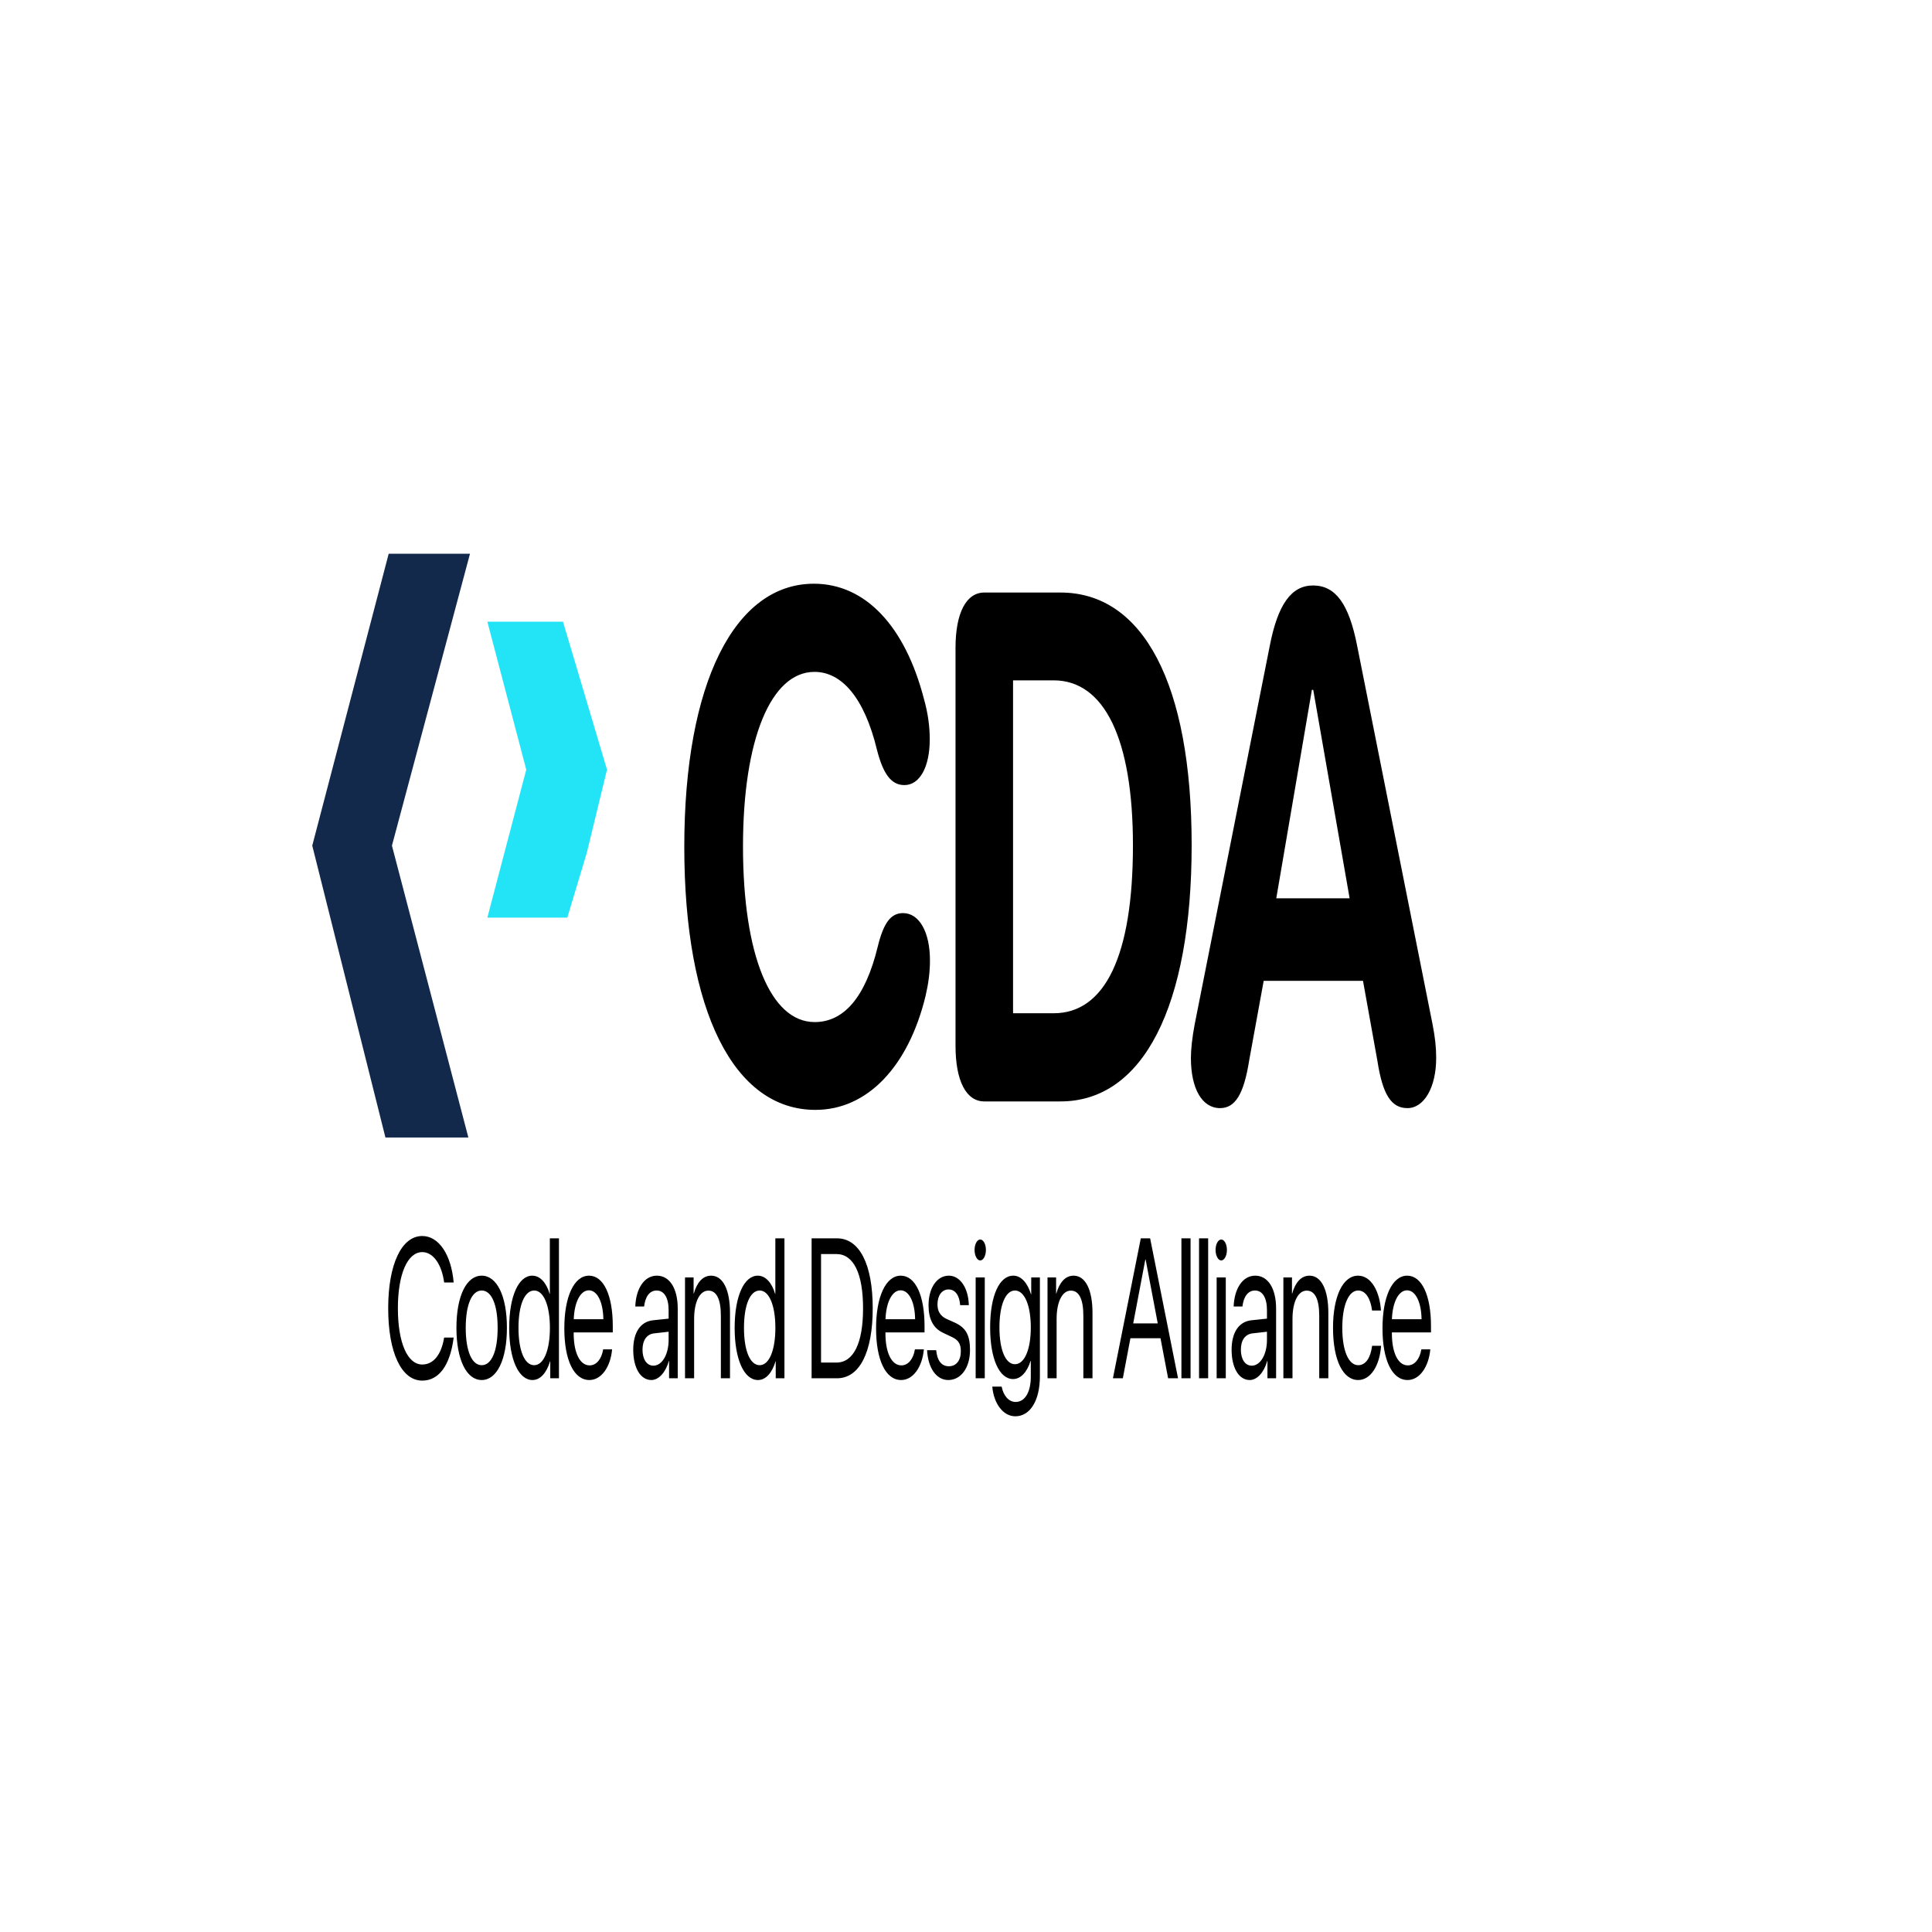
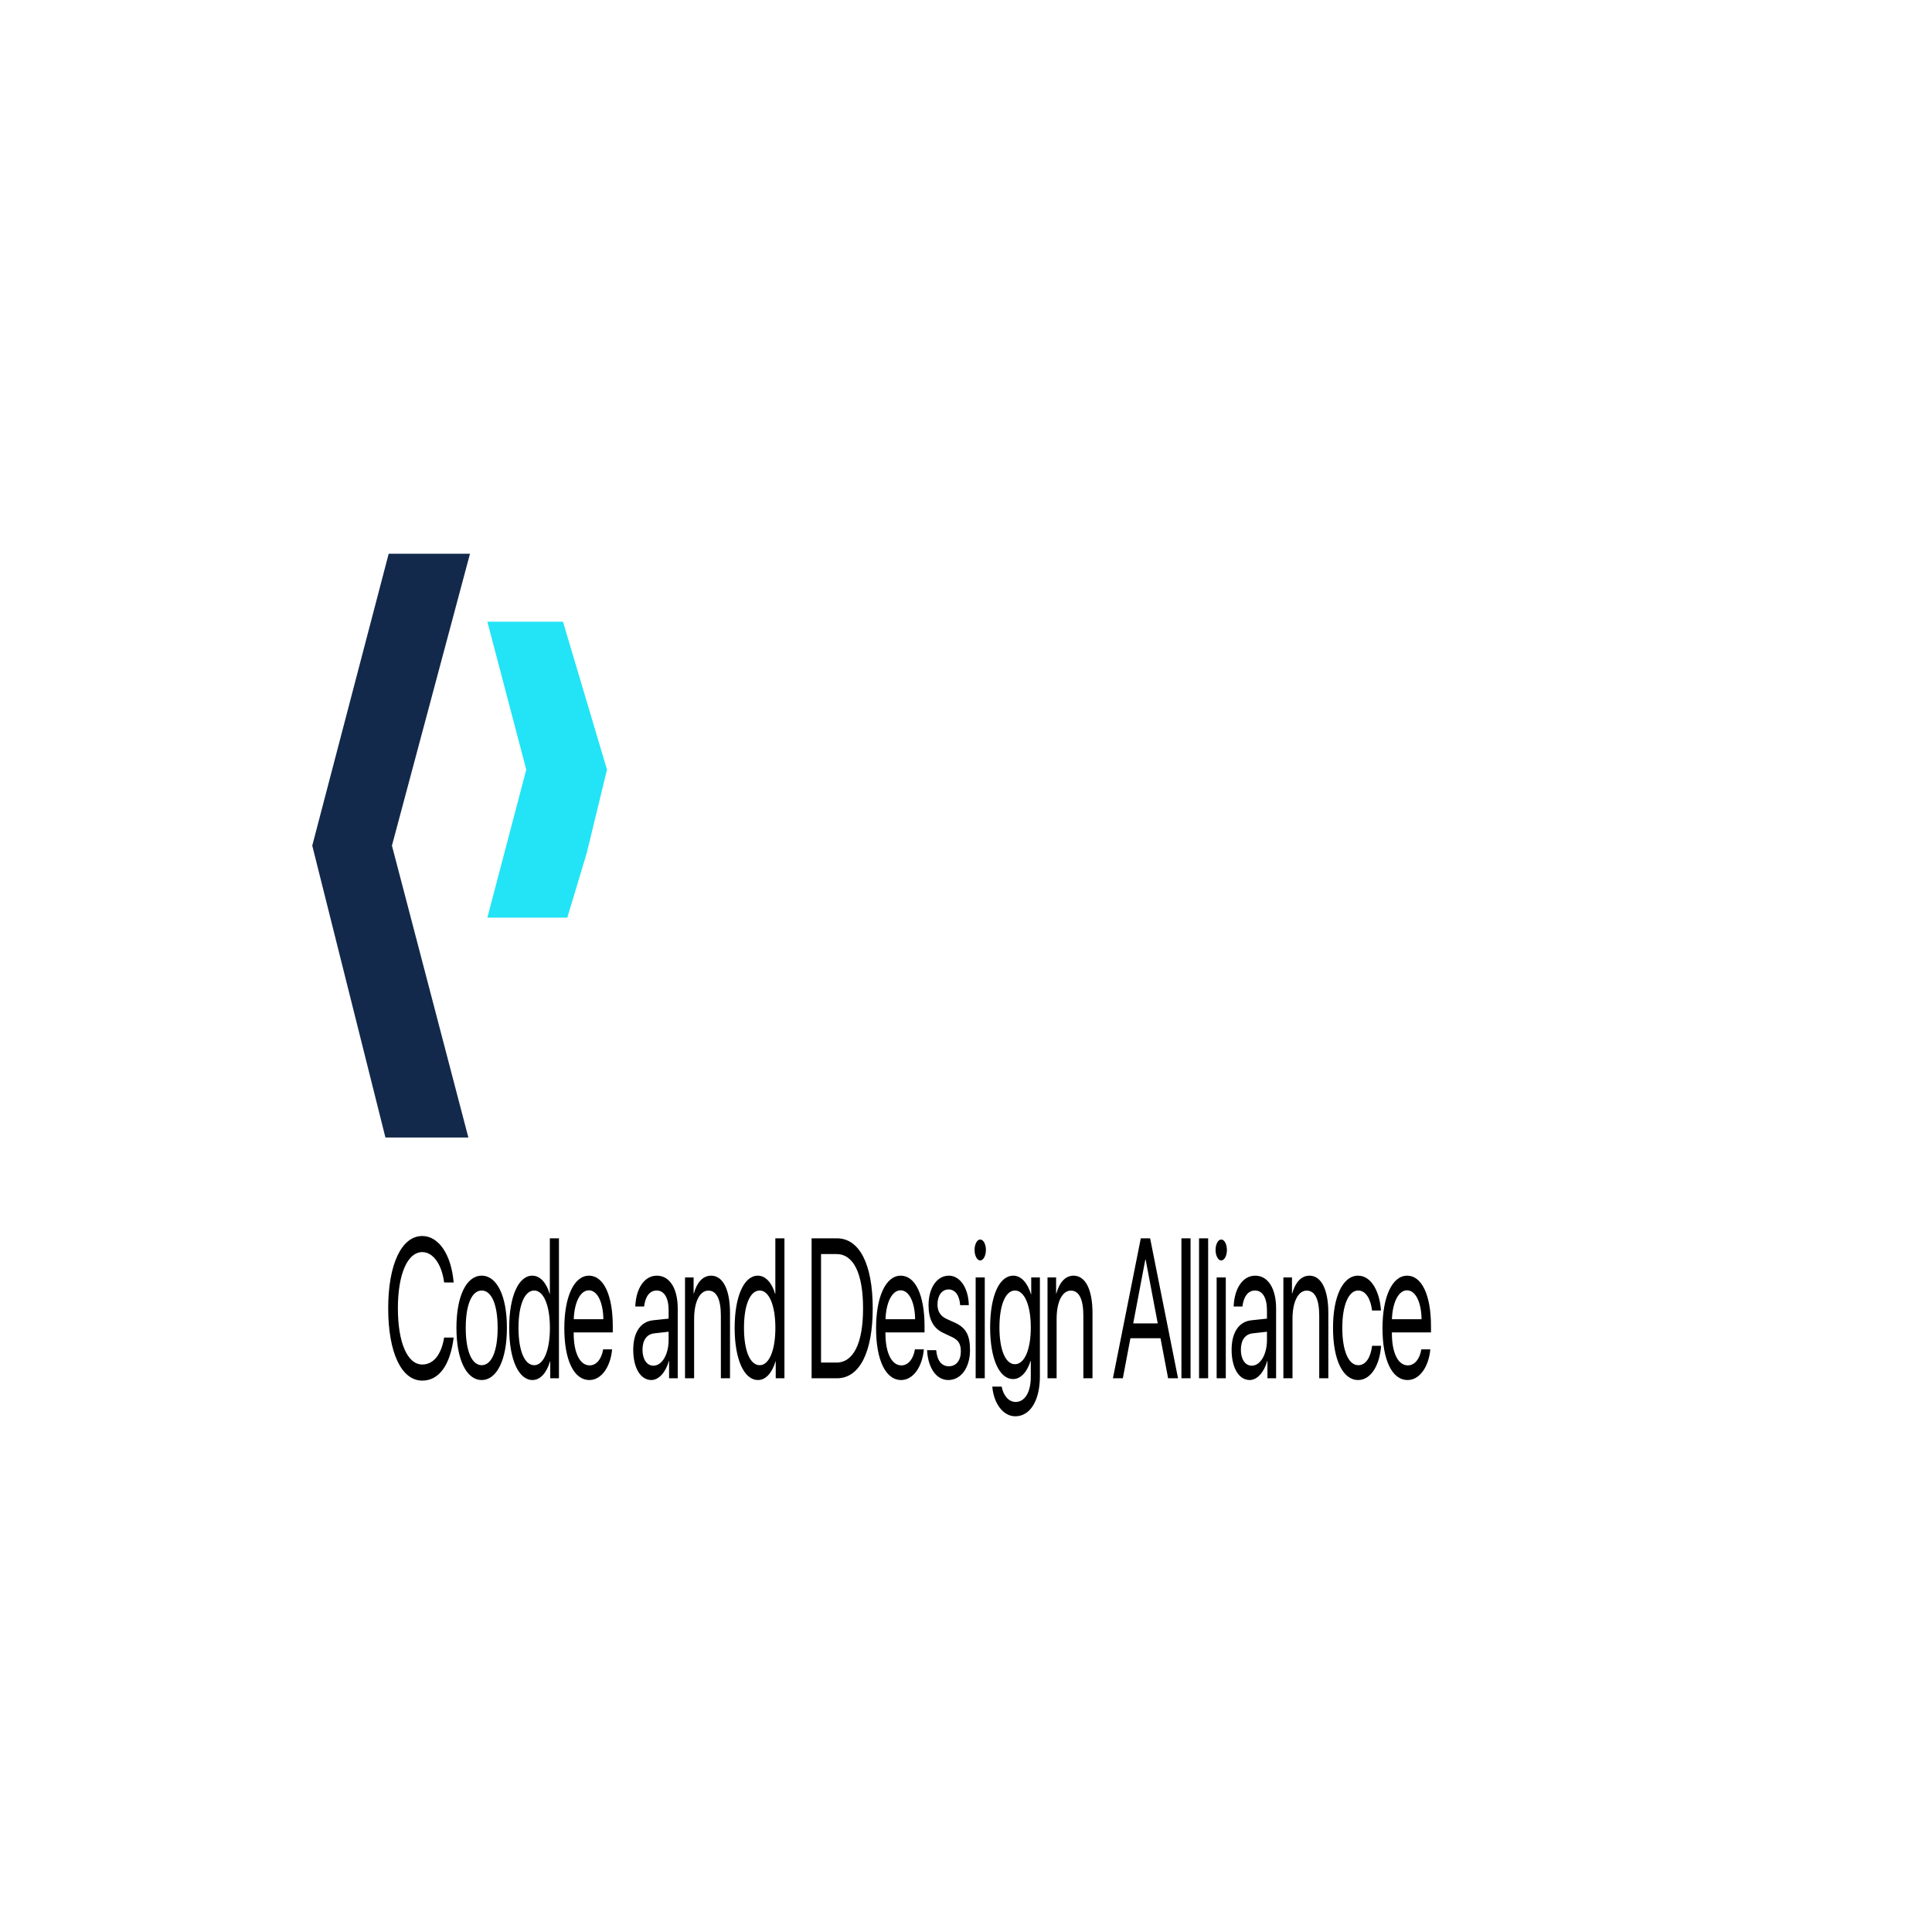
<svg xmlns="http://www.w3.org/2000/svg" width="256" height="256" viewBox="0 0 256 256" fill="none">
  <path d="M51.503 73.371H62.277L51.934 112.05L62.062 150.729H51.072L41.375 112.05L51.503 73.371Z" fill="#13294B" />
-   <path d="M64.578 82.378H74.598L80.43 101.983L77.749 113.022L75.172 121.587H64.578L69.733 101.983L64.578 82.378Z" fill="#22E4F6" />
-   <path d="M108.049 147.065C97.24 147.065 90.672 133.981 90.672 112.205C90.672 90.476 97.365 77.346 107.846 77.346C114.664 77.346 119.939 82.954 122.443 92.673C122.948 94.449 123.198 96.271 123.198 97.953C123.198 101.645 121.862 104.028 119.84 104.028C118.125 104.028 117.039 102.626 116.203 99.355C114.539 92.486 111.557 89.028 107.92 89.028C102.162 89.028 98.451 97.953 98.451 112.159C98.451 126.552 102.114 135.43 107.945 135.43C111.785 135.43 114.664 132.205 116.306 125.43C117.086 122.252 118.048 120.991 119.664 120.991C121.81 120.991 123.224 123.514 123.224 127.252C123.224 128.841 123.021 130.337 122.642 131.972C120.37 141.318 114.94 147.065 108.049 147.065ZM130.425 145.944C128.025 145.944 126.611 143.234 126.611 138.561V85.85C126.611 81.225 128.025 78.514 130.425 78.514H140.523C151.457 78.514 157.9 90.57 157.9 111.972C157.9 133.374 151.457 145.944 140.523 145.944H130.425ZM134.235 134.262H139.614C146.432 134.262 150.121 126.598 150.121 112.019C150.121 97.907 146.332 90.15 139.614 90.15H134.235V134.262ZM161.662 146.832C159.288 146.832 157.801 144.262 157.801 140.196C157.801 139.028 157.977 137.439 158.305 135.71L168.252 85.57C169.312 80.102 171.105 77.579 173.984 77.579C176.966 77.579 178.733 80.009 179.819 85.523L189.818 135.71C190.171 137.533 190.301 138.794 190.301 140.196C190.301 144.075 188.706 146.832 186.487 146.832C184.34 146.832 183.203 145.009 182.522 140.617L180.604 129.963H167.446L165.528 140.477C164.821 144.963 163.684 146.832 161.662 146.832ZM169.114 119.028H178.832L174.01 91.411H173.833L169.114 119.028Z" fill="black" />
+   <path d="M64.578 82.378H74.598L80.43 101.983L77.749 113.022L75.172 121.587H64.578L69.733 101.983L64.578 82.378" fill="#22E4F6" />
  <path d="M55.954 182.938C53.187 182.938 51.438 179.224 51.438 173.351C51.438 167.53 53.209 163.778 55.954 163.778C58.135 163.778 59.794 166.232 60.113 169.933H58.85C58.531 167.505 57.385 165.911 55.954 165.911C53.993 165.911 52.722 168.84 52.722 173.351C52.722 177.9 53.98 180.805 55.958 180.805C57.432 180.805 58.488 179.494 58.85 177.232H60.113C59.656 180.895 58.169 182.938 55.954 182.938ZM63.828 182.861C61.828 182.861 60.479 180.201 60.479 175.947C60.479 171.68 61.828 169.033 63.828 169.033C65.823 169.033 67.168 171.68 67.168 175.947C67.168 180.201 65.823 182.861 63.828 182.861ZM63.828 180.895C65.108 180.895 65.94 179.096 65.94 175.947C65.94 172.798 65.108 170.999 63.828 170.999C62.552 170.999 61.712 172.798 61.712 175.947C61.712 179.096 62.552 180.895 63.828 180.895ZM70.56 182.861C68.72 182.861 67.47 180.136 67.47 175.947C67.47 171.758 68.711 169.033 70.53 169.033C71.564 169.033 72.4 169.971 72.831 171.436H72.857V164.086H74.064V182.629H72.913V180.368H72.891C72.426 181.91 71.599 182.861 70.56 182.861ZM70.788 170.999C69.508 170.999 68.702 172.927 68.702 175.947C68.702 178.98 69.508 180.895 70.788 180.895C72.03 180.895 72.866 178.941 72.866 175.947C72.866 172.966 72.03 170.999 70.788 170.999ZM78.025 170.974C76.891 170.974 76.102 172.58 76.025 174.803H79.947C79.921 172.567 79.162 170.974 78.025 170.974ZM79.921 178.8H81.106C80.899 181.139 79.675 182.861 78.102 182.861C76.029 182.861 74.775 180.201 74.775 175.999C74.775 171.848 76.051 169.033 78.046 169.033C79.998 169.033 81.196 171.655 81.196 175.703V176.551H76.016V176.68C76.016 179.237 76.831 180.92 78.128 180.92C79.046 180.92 79.718 180.059 79.921 178.8ZM86.579 180.959C87.721 180.959 88.596 179.481 88.596 177.553V176.461L86.665 176.68C85.692 176.796 85.136 177.592 85.136 178.852C85.136 180.124 85.713 180.959 86.579 180.959ZM86.308 182.861C84.873 182.861 83.907 181.254 83.907 178.852C83.907 176.564 84.86 175.125 86.523 174.945L88.596 174.726V173.608C88.596 171.976 88.01 170.999 87.01 170.999C86.079 170.999 85.498 171.81 85.347 173.12H84.179C84.261 170.807 85.329 169.033 87.04 169.033C88.734 169.033 89.803 170.73 89.803 173.39V182.629H88.657V180.329H88.631C88.2 181.858 87.282 182.861 86.308 182.861ZM90.768 182.629V169.265H91.906V171.398H91.936C92.337 169.959 93.109 169.033 94.229 169.033C95.811 169.033 96.729 170.923 96.729 173.956V182.629H95.518V174.354C95.518 172.195 94.971 171.013 93.859 171.013C92.721 171.013 91.975 172.503 91.975 174.765V182.629H90.768ZM100.435 182.861C98.595 182.861 97.345 180.136 97.345 175.947C97.345 171.758 98.591 169.033 100.409 169.033C101.444 169.033 102.276 169.971 102.706 171.436H102.737V164.086H103.943V182.629H102.788V180.368H102.771C102.306 181.91 101.478 182.861 100.435 182.861ZM100.664 170.999C99.388 170.999 98.582 172.927 98.582 175.947C98.582 178.98 99.388 180.895 100.664 180.895C101.909 180.895 102.741 178.941 102.741 175.947C102.741 172.966 101.909 170.999 100.664 170.999ZM107.542 164.086H110.908C113.882 164.086 115.64 167.517 115.64 173.351C115.64 179.198 113.89 182.629 110.908 182.629H107.542V164.086ZM108.792 166.168V180.548H110.826C113.097 180.548 114.36 177.977 114.36 173.377C114.36 168.738 113.102 166.168 110.826 166.168H108.792ZM119.334 170.974C118.2 170.974 117.411 172.58 117.334 174.803H121.256C121.23 172.567 120.471 170.974 119.334 170.974ZM121.23 178.8H122.415C122.208 181.139 120.984 182.861 119.411 182.861C117.342 182.861 116.084 180.201 116.084 175.999C116.084 171.848 117.36 169.033 119.355 169.033C121.307 169.033 122.506 171.655 122.506 175.703V176.551H117.325V176.68C117.325 179.237 118.14 180.92 119.437 180.92C120.355 180.92 121.027 180.059 121.23 178.8ZM123.036 172.953C123.036 170.666 124.139 169.033 125.729 169.033C127.225 169.033 128.319 170.679 128.375 172.94H127.225C127.139 171.655 126.578 170.858 125.686 170.858C124.807 170.858 124.221 171.668 124.221 172.838C124.221 173.763 124.604 174.379 125.423 174.765L126.544 175.266C128 175.947 128.531 176.924 128.531 178.89C128.531 181.216 127.341 182.861 125.652 182.861C124.07 182.861 122.967 181.267 122.842 178.903H124.048C124.182 180.29 124.751 181.036 125.729 181.036C126.708 181.036 127.315 180.265 127.315 179.057C127.315 178.106 127.014 177.592 126.203 177.194L124.932 176.59C123.661 175.985 123.036 174.778 123.036 172.953ZM129.28 182.629V169.265H130.487V182.629H129.28ZM129.884 167.016C129.474 167.016 129.134 166.386 129.134 165.628C129.134 164.857 129.474 164.24 129.884 164.24C130.302 164.24 130.638 164.857 130.638 165.628C130.638 166.386 130.302 167.016 129.884 167.016ZM134.487 180.766C135.745 180.766 136.586 178.839 136.586 175.896C136.586 172.953 135.745 170.999 134.487 170.999C133.245 170.999 132.431 172.901 132.431 175.896C132.431 178.89 133.245 180.766 134.487 180.766ZM134.53 187.666C132.939 187.666 131.681 186.009 131.483 183.735H132.724C132.961 184.956 133.676 185.765 134.577 185.765C135.827 185.765 136.586 184.428 136.586 182.436V180.329H136.555C136.111 181.782 135.258 182.732 134.245 182.732C132.405 182.732 131.198 180.046 131.198 175.896C131.198 171.707 132.405 169.033 134.271 169.033C135.293 169.033 136.142 169.959 136.62 171.514H136.642V169.265H137.792V182.36C137.792 185.547 136.521 187.666 134.53 187.666ZM138.801 182.629V169.265H139.939V171.398H139.969C140.37 169.959 141.141 169.033 142.257 169.033C143.843 169.033 144.761 170.923 144.761 173.956V182.629H143.55V174.354C143.55 172.195 143.003 171.013 141.891 171.013C140.753 171.013 140.007 172.503 140.007 174.765V182.629H138.801ZM154.781 182.629L153.773 177.322H149.786L148.782 182.629H147.468L151.161 164.086H152.398L156.096 182.629H154.781ZM151.76 166.9L150.157 175.356H153.407L151.803 166.9H151.76ZM156.544 182.629V164.086H157.755V182.629H156.544ZM158.88 182.629V164.086H160.087V182.629H158.88ZM161.212 182.629V169.265H162.423V182.629H161.212ZM161.819 167.016C161.41 167.016 161.069 166.386 161.069 165.628C161.069 164.857 161.41 164.24 161.819 164.24C162.233 164.24 162.573 164.857 162.573 165.628C162.573 166.386 162.233 167.016 161.819 167.016ZM165.866 180.959C167.004 180.959 167.879 179.481 167.879 177.553V176.461L165.952 176.68C164.978 176.796 164.422 177.592 164.422 178.852C164.422 180.124 165 180.959 165.866 180.959ZM165.595 182.861C164.159 182.861 163.194 181.254 163.194 178.852C163.194 176.564 164.146 175.125 165.81 174.945L167.879 174.726V173.608C167.879 171.976 167.297 170.999 166.297 170.999C165.366 170.999 164.784 171.81 164.629 173.12H163.466C163.547 170.807 164.616 169.033 166.327 169.033C168.021 169.033 169.09 170.73 169.09 173.39V182.629H167.943V180.329H167.918C167.487 181.858 166.569 182.861 165.595 182.861ZM170.055 182.629V169.265H171.193V171.398H171.223C171.624 169.959 172.395 169.033 173.512 169.033C175.098 169.033 176.011 170.923 176.011 173.956V182.629H174.805V174.354C174.805 172.195 174.257 171.013 173.145 171.013C172.007 171.013 171.262 172.503 171.262 174.765V182.629H170.055ZM182.984 173.647H181.804C181.631 172.195 181.019 170.999 179.959 170.999C178.709 170.999 177.86 172.914 177.86 175.947C177.86 179.057 178.722 180.895 179.972 180.895C180.959 180.895 181.605 179.931 181.812 178.324H183.002C182.812 180.985 181.605 182.861 179.963 182.861C177.964 182.861 176.632 180.252 176.632 175.947C176.632 171.732 177.959 169.033 179.95 169.033C181.756 169.033 182.834 171.244 182.984 173.647ZM186.437 170.974C185.307 170.974 184.514 172.58 184.437 174.803H188.363C188.333 172.567 187.579 170.974 186.437 170.974ZM188.333 178.8H189.522C189.311 181.139 188.092 182.861 186.514 182.861C184.445 182.861 183.187 180.201 183.187 175.999C183.187 171.848 184.467 169.033 186.458 169.033C188.41 169.033 189.613 171.655 189.613 175.703V176.551H184.433V176.68C184.433 179.237 185.243 180.92 186.54 180.92C187.458 180.92 188.13 180.059 188.333 178.8Z" fill="black" />
</svg>